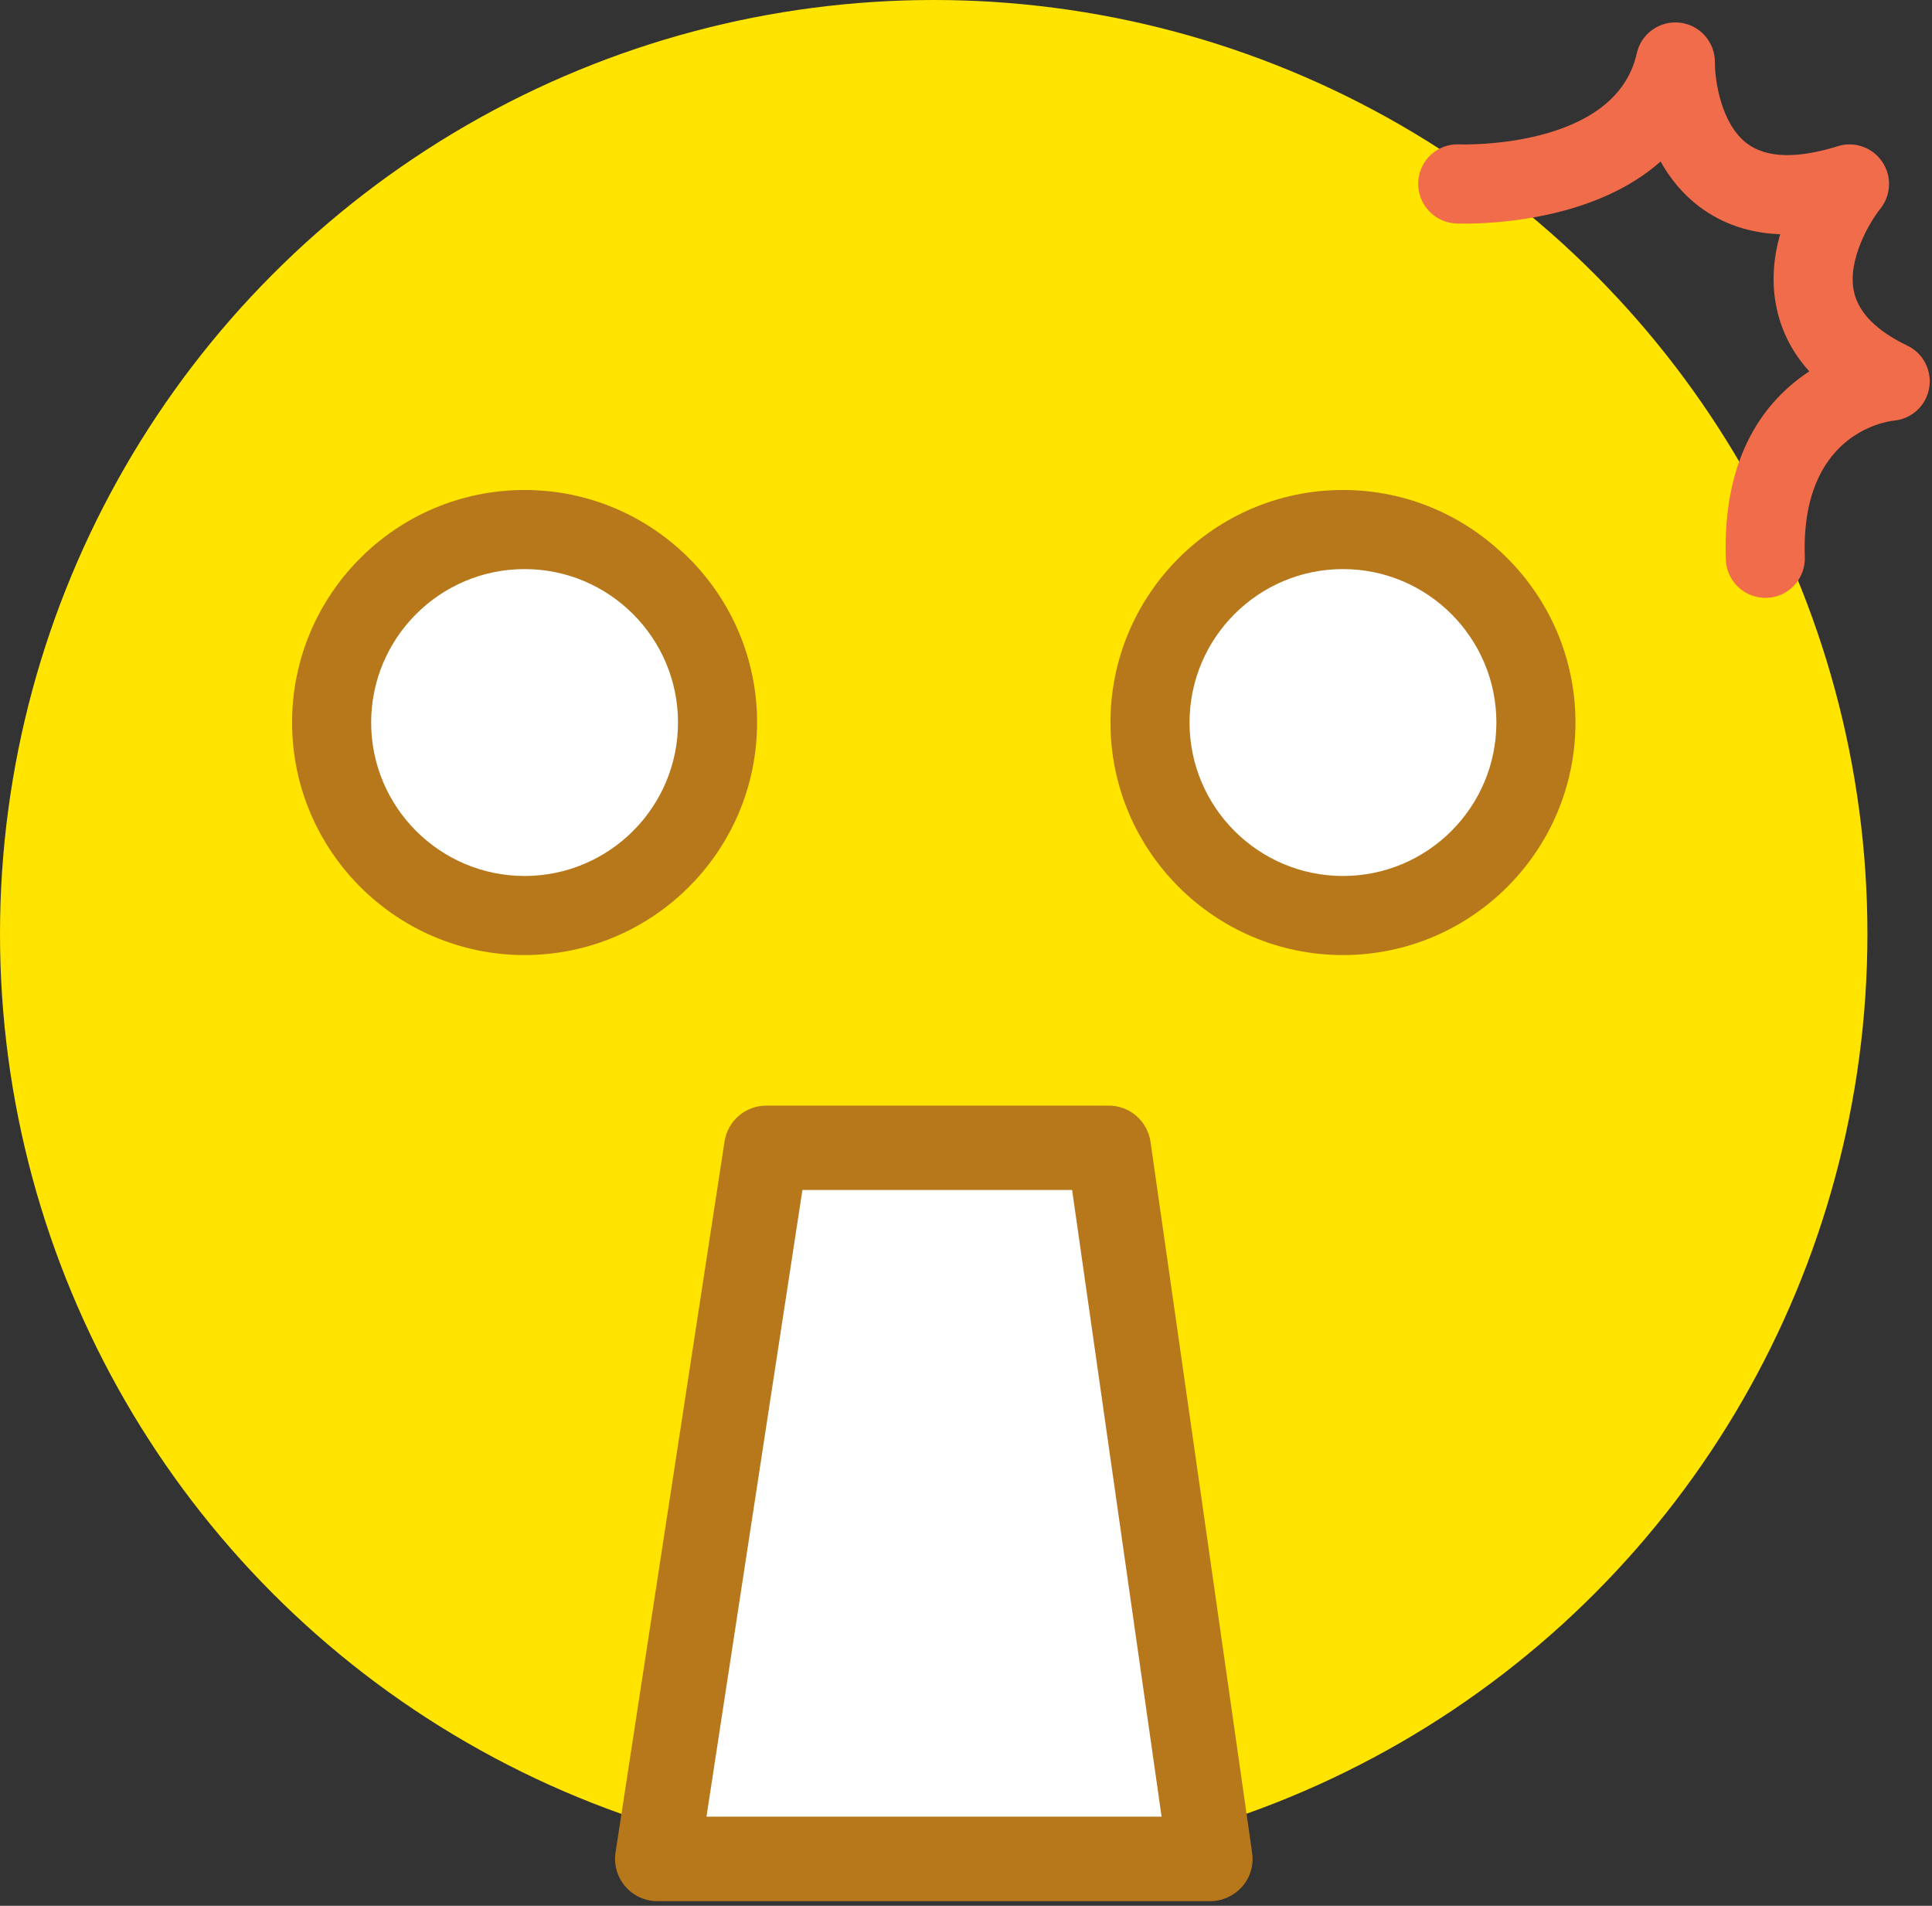
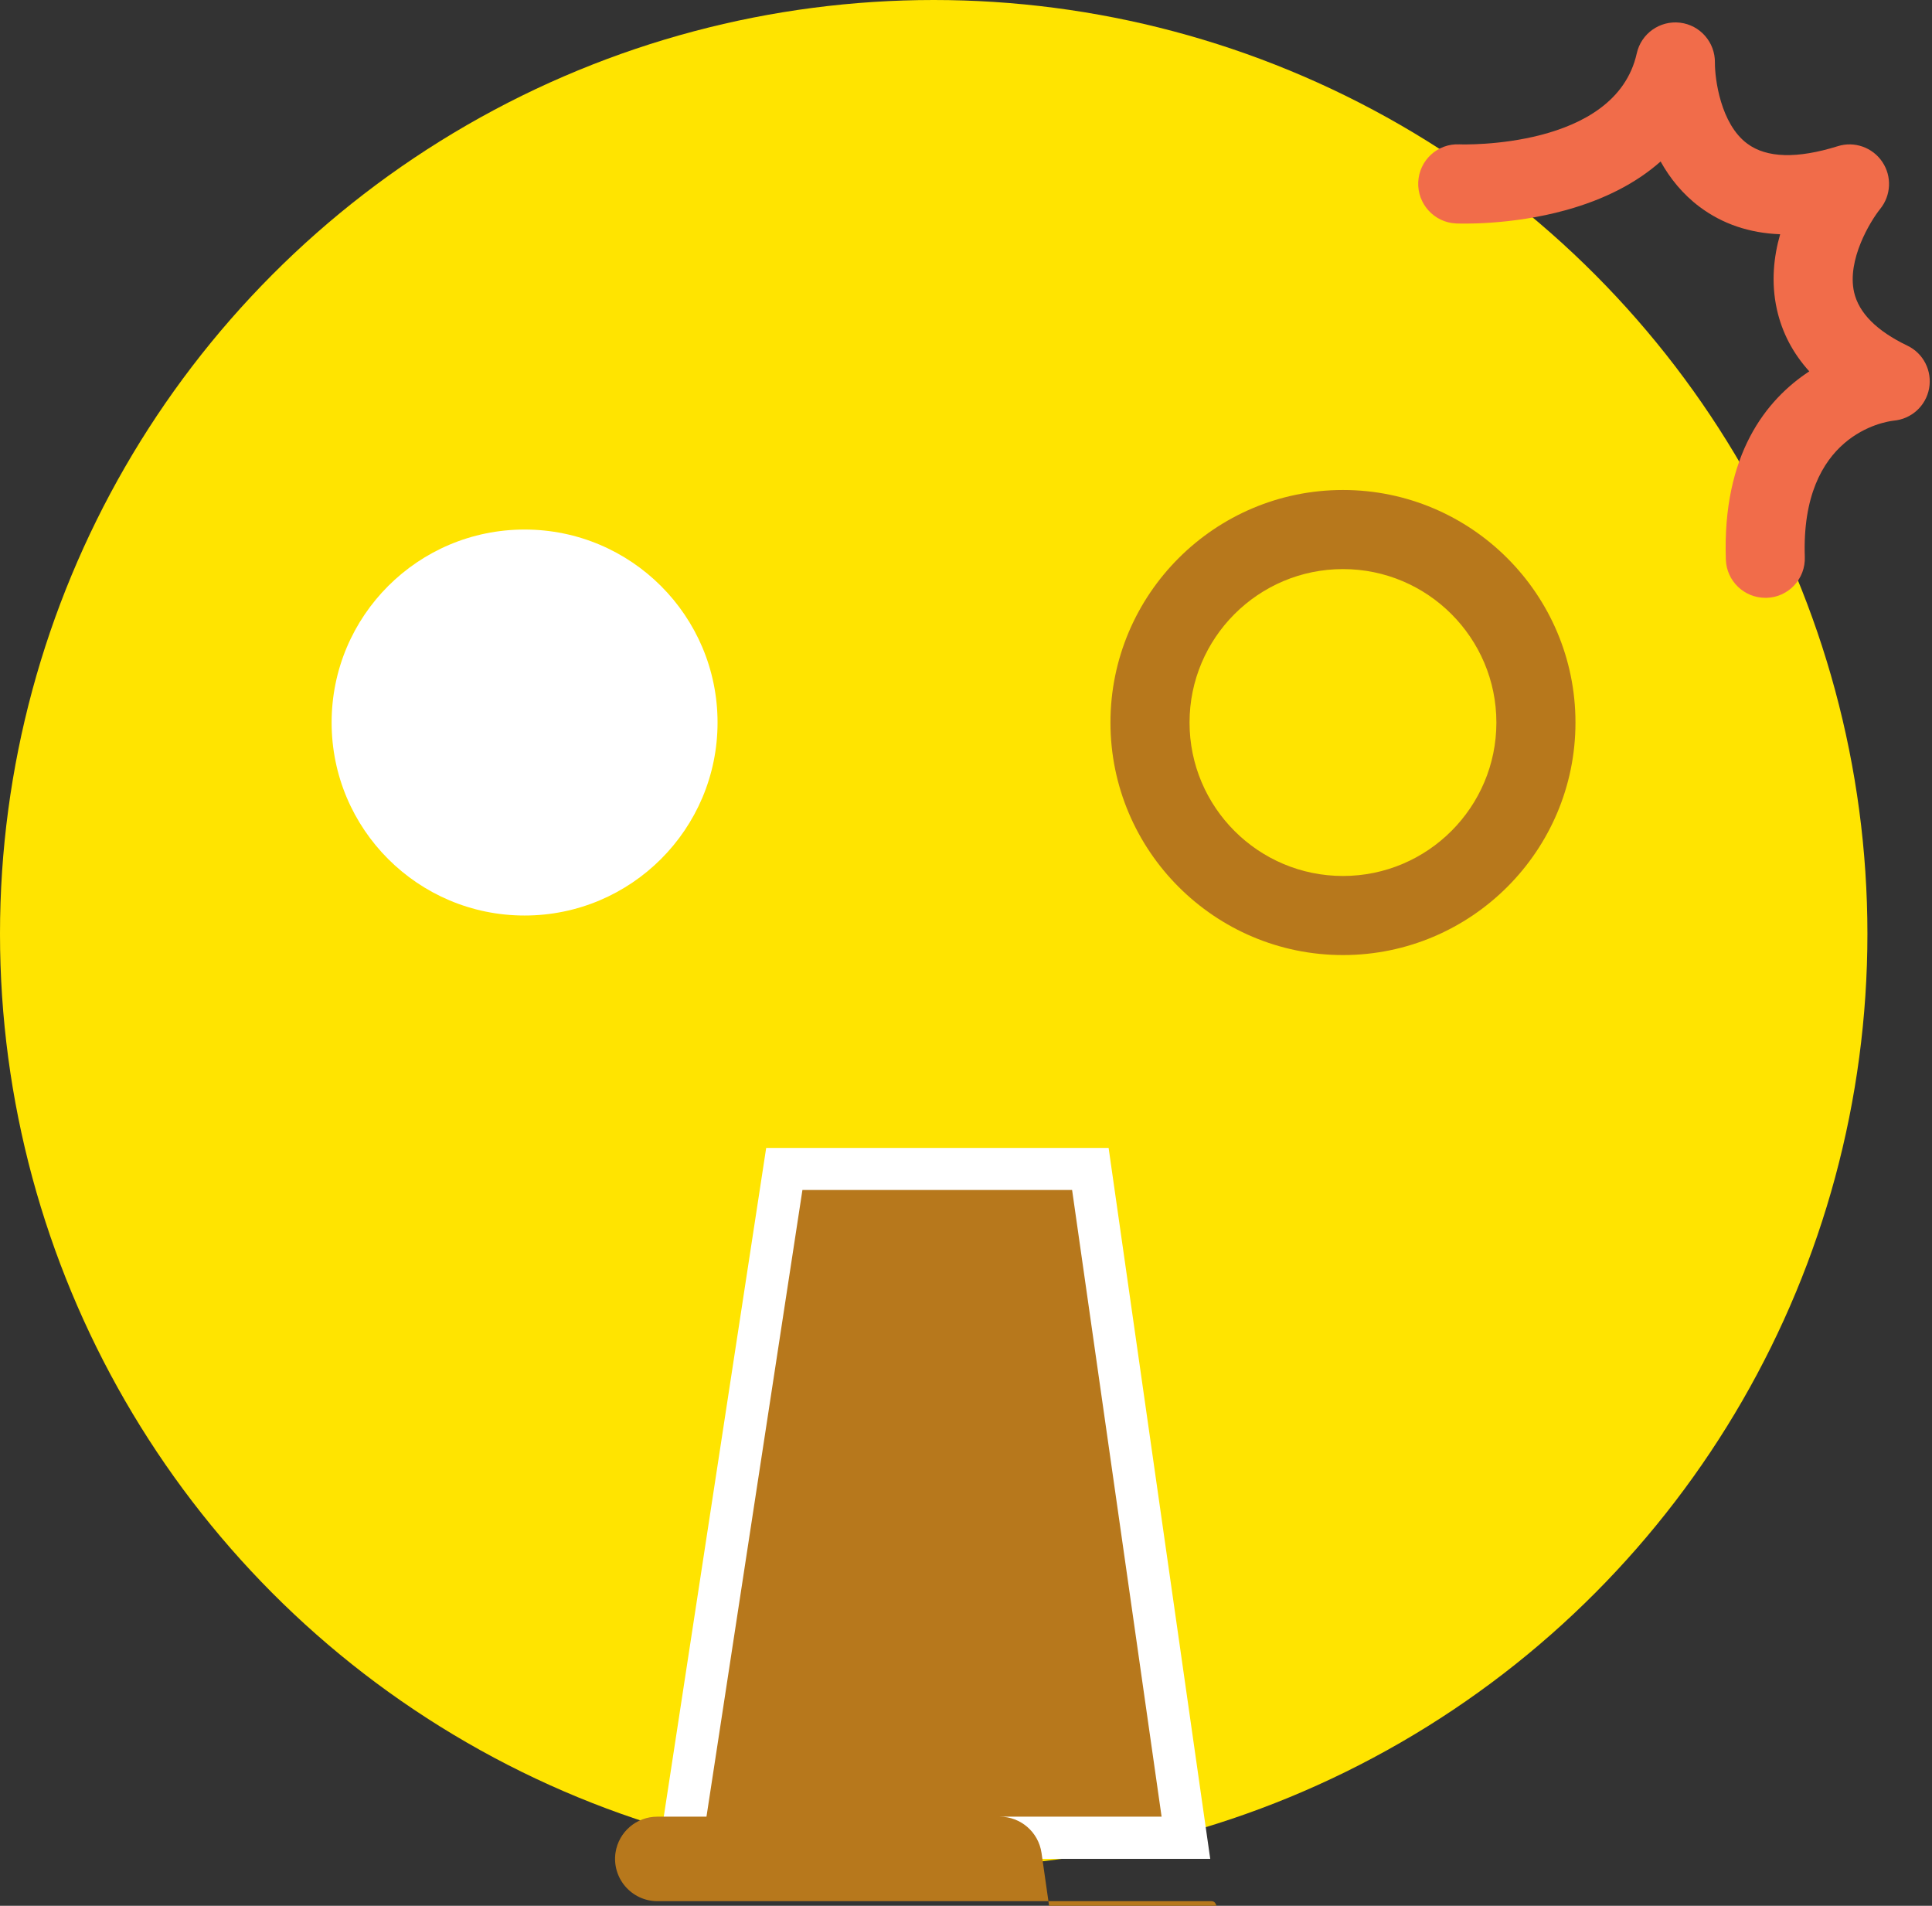
<svg xmlns="http://www.w3.org/2000/svg" version="1.1" x="0px" y="0px" viewBox="0 0 146.58 144.57" style="enable-background:new 0 0 146.58 144.57;" xml:space="preserve">
  <rect x="0" y="0" width="146.58" height="144.57" fill="#333333" stroke="none" />
  <g>
    <g>
      <circle style="fill:#FFE400;" cx="70.84" cy="70.84" r="70.84">
     </circle>
    </g>
    <g>
      <g>
        <circle style="fill:#FFFFFF;" cx="39.8" cy="54.81" r="14.64">
      </circle>
-         <path style="fill:#B7781C;" d="M39.8,72.45c-9.73,0-17.64-7.91-17.64-17.64c0-9.73,7.91-17.64,17.64-17.64     c9.73,0,17.64,7.91,17.64,17.64C57.44,64.54,49.53,72.45,39.8,72.45z M39.8,43.17c-6.42,0-11.64,5.22-11.64,11.64     c0,6.42,5.22,11.64,11.64,11.64c6.42,0,11.64-5.22,11.64-11.64C51.44,48.39,46.22,43.17,39.8,43.17z">
-       </path>
      </g>
      <g>
-         <circle style="fill:#FFFFFF;" cx="101.89" cy="54.81" r="14.64">
-       </circle>
        <path style="fill:#B7781C;" d="M101.89,72.45c-9.73,0-17.64-7.91-17.64-17.64c0-9.73,7.91-17.64,17.64-17.64     s17.64,7.91,17.64,17.64C119.53,64.54,111.62,72.45,101.89,72.45z M101.89,43.17c-6.42,0-11.64,5.22-11.64,11.64     c0,6.42,5.22,11.64,11.64,11.64s11.64-5.22,11.64-11.64C113.53,48.39,108.31,43.17,101.89,43.17z">
      </path>
      </g>
    </g>
    <g>
      <polygon style="fill:#FFFFFF;" points="58.13,87.08 84.11,87.08 91.82,141.01 49.87,141.01   ">
     </polygon>
-       <path style="fill:#B7781C;" d="M91.82,144.22H49.87c-0.93,0-1.82-0.41-2.43-1.12s-0.88-1.65-0.74-2.57l8.27-53.94    c0.24-1.56,1.58-2.72,3.17-2.72h25.98c1.59,0,2.94,1.17,3.17,2.75l7.71,53.94c0.13,0.92-0.14,1.85-0.75,2.55    C93.63,143.81,92.75,144.22,91.82,144.22z M53.6,137.81h34.53l-6.79-47.54H60.88L53.6,137.81z">
+       <path style="fill:#B7781C;" d="M91.82,144.22H49.87c-0.93,0-1.82-0.41-2.43-1.12s-0.88-1.65-0.74-2.57c0.24-1.56,1.58-2.72,3.17-2.72h25.98c1.59,0,2.94,1.17,3.17,2.75l7.71,53.94c0.13,0.92-0.14,1.85-0.75,2.55    C93.63,143.81,92.75,144.22,91.82,144.22z M53.6,137.81h34.53l-6.79-47.54H60.88L53.6,137.81z">
     </path>
    </g>
    <g>
      <path style="fill:#F16C4A;" d="M133.94,45.35c-1.61,0-2.94-1.27-3-2.89c-0.28-8,3.07-12.15,6.33-14.29    c-1.25-1.38-2.07-2.95-2.46-4.71c-0.45-2.03-0.24-3.99,0.25-5.69c-2.34-0.09-4.37-0.78-6.1-2.07c-1.31-0.98-2.27-2.19-2.97-3.45    c-1.84,1.63-4.24,2.87-7.15,3.68c-4.27,1.19-8.21,1.03-8.38,1.02c-1.65-0.08-2.93-1.48-2.86-3.14c0.08-1.65,1.46-2.94,3.13-2.86    c0.19,0.01,11.83,0.38,13.45-6.9c0.33-1.5,1.75-2.51,3.28-2.33c1.53,0.18,2.67,1.49,2.65,3.03c-0.01,1.19,0.42,4.65,2.46,6.15    c1.47,1.09,3.78,1.15,6.86,0.19c1.26-0.4,2.64,0.09,3.38,1.19c0.74,1.1,0.67,2.55-0.17,3.58c-0.73,0.91-2.53,3.85-1.97,6.31    c0.36,1.57,1.71,2.93,4.04,4.05c1.22,0.58,1.89,1.91,1.65,3.24c-0.24,1.33-1.34,2.33-2.69,2.45c-0.69,0.08-7.06,1.06-6.74,10.34    c0.06,1.66-1.24,3.05-2.89,3.1C134.02,45.35,133.98,45.35,133.94,45.35z">
     </path>
    </g>
  </g>
  <g>
   </g>
</svg>